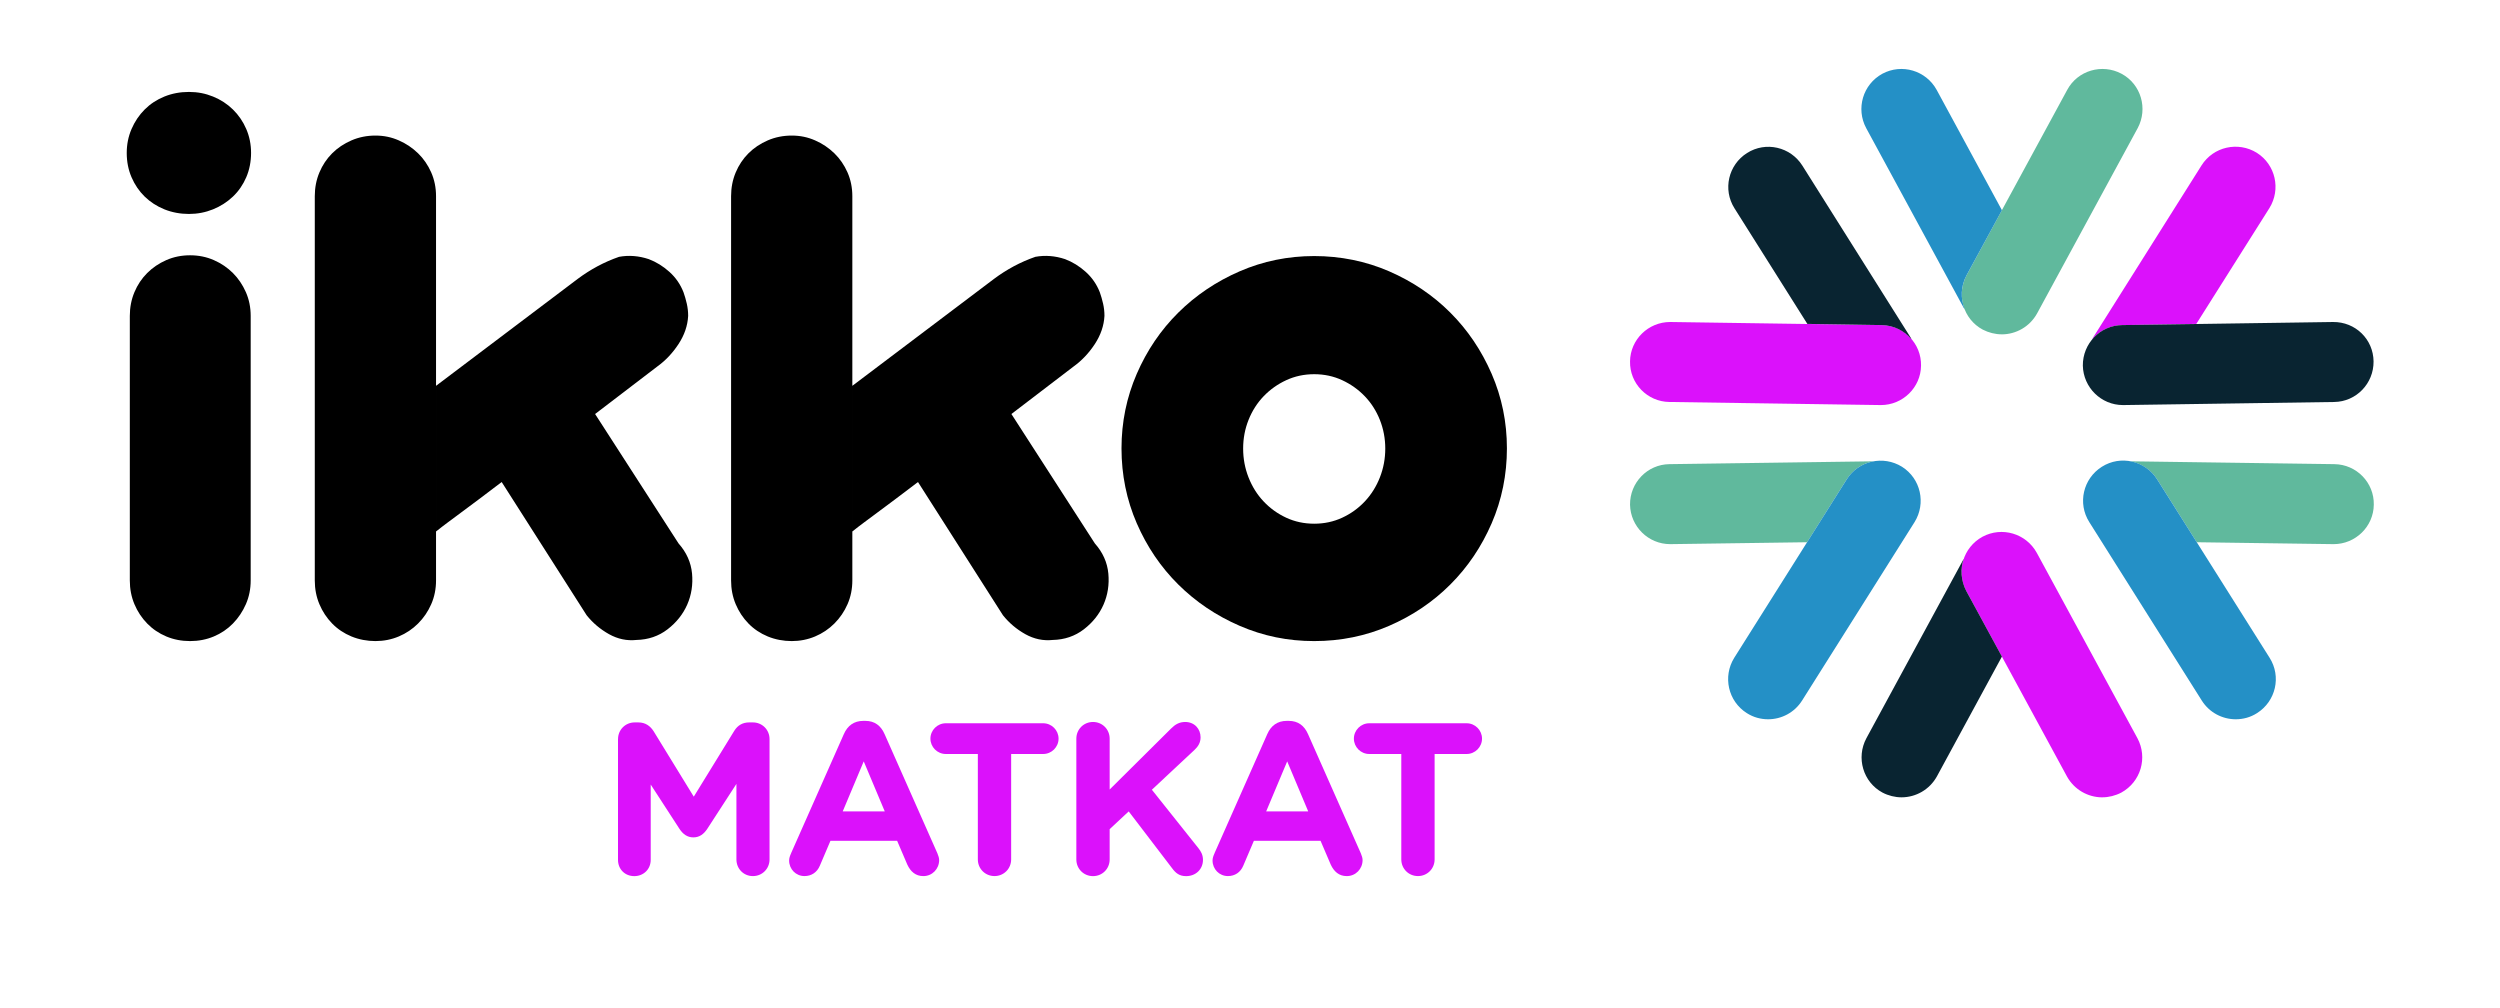
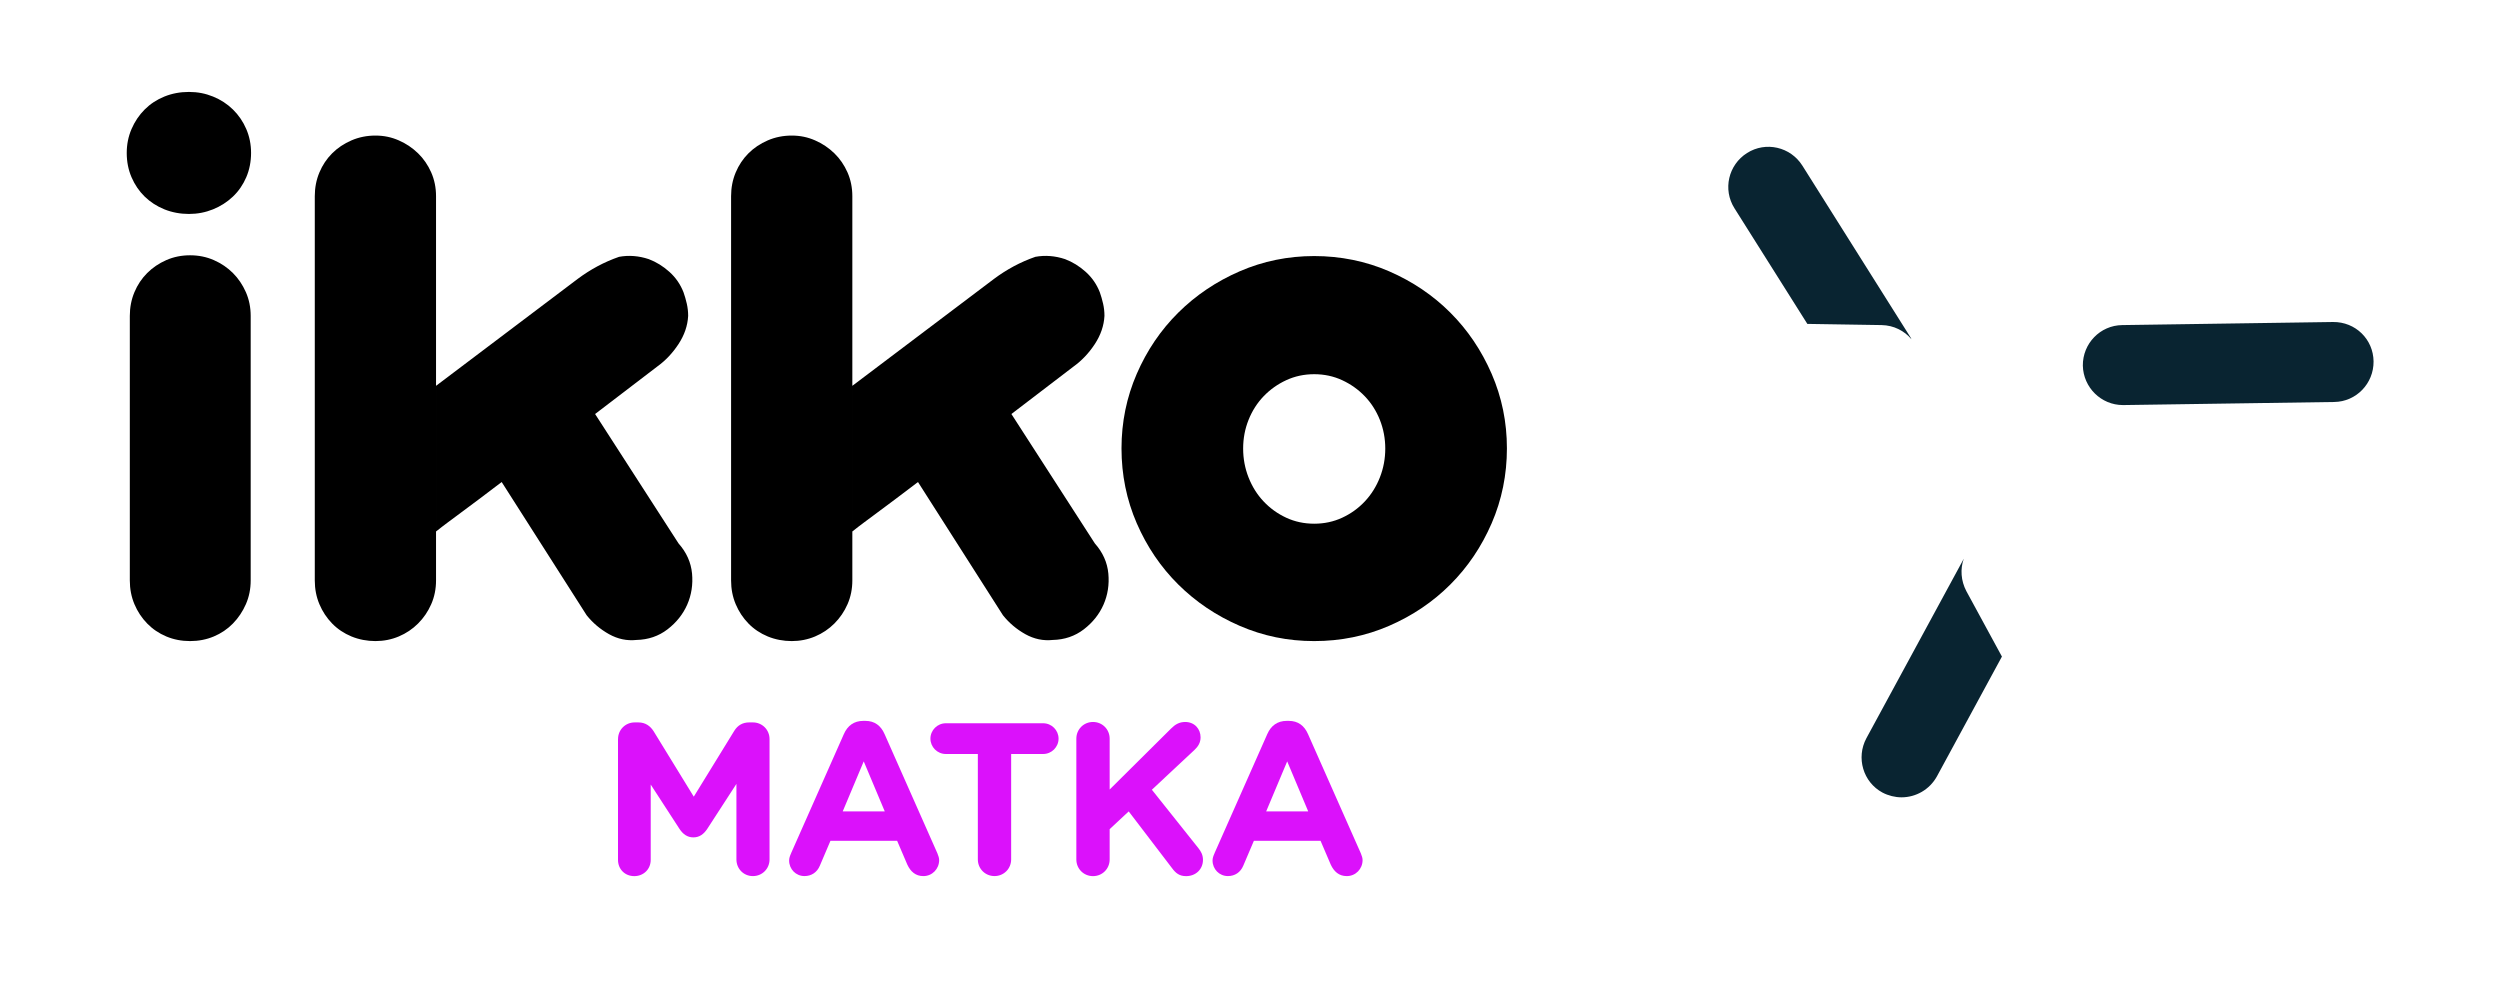
<svg xmlns="http://www.w3.org/2000/svg" id="Layer_1" viewBox="0 0 908 366">
  <defs>
    <style>
      .cls-1 {
        fill: #2490c6;
      }

      .cls-2 {
        fill: #092431;
      }

      .cls-3 {
        fill: #db11fb;
      }

      .cls-4 {
        fill: #60b99d;
      }
    </style>
  </defs>
  <g>
    <path class="cls-3" d="M224.47,268.43c0-3.38,2.67-6.05,6.05-6.05h1.34c2.59,0,4.32,1.34,5.5,3.15l14.62,23.82,14.7-23.9c1.26-2.04,3.07-3.07,5.43-3.07h1.34c3.38,0,6.05,2.67,6.05,6.05v43.72c0,3.38-2.67,6.05-6.05,6.05s-5.98-2.67-5.98-6.05v-27.44l-10.61,16.36c-1.26,1.89-2.83,3.07-5.03,3.07s-3.77-1.18-5.03-3.07l-10.46-16.12v27.36c0,3.38-2.59,5.9-5.98,5.9s-5.9-2.52-5.9-5.9v-43.87Z" />
    <path class="cls-3" d="M287.3,309.94l19.19-43.32c1.34-3.07,3.7-4.8,7.08-4.8h.71c3.38,0,5.66,1.73,7,4.8l19.19,43.32c.39.94.63,1.73.63,2.44,0,3.22-2.52,5.82-5.74,5.82-2.83,0-4.64-1.65-5.82-4.17l-3.7-8.65h-24.22l-3.85,9.04c-1.02,2.44-3.07,3.77-5.58,3.77-3.14,0-5.58-2.52-5.58-5.66,0-.87.31-1.73.71-2.59ZM321.34,294.69l-7.63-18.16-7.63,18.16h15.25Z" />
    <path class="cls-3" d="M355.15,273.85h-11.64c-3.07,0-5.58-2.52-5.58-5.58s2.52-5.58,5.58-5.58h35.38c3.07,0,5.58,2.52,5.58,5.58s-2.52,5.58-5.58,5.58h-11.64v38.29c0,3.38-2.67,6.05-6.05,6.05s-6.05-2.67-6.05-6.05v-38.29Z" />
    <path class="cls-3" d="M390.93,268.27c0-3.38,2.67-6.05,6.05-6.05s6.05,2.67,6.05,6.05v18.48l22.33-22.17c1.49-1.49,2.99-2.36,5.11-2.36,3.38,0,5.58,2.52,5.58,5.58,0,1.89-.86,3.3-2.2,4.56l-15.49,14.47,16.91,21.23c.94,1.18,1.65,2.44,1.65,4.25,0,3.38-2.59,5.9-6.13,5.9-2.44,0-3.77-1.1-5.11-2.91l-15.73-20.6-6.92,6.45v11.01c0,3.38-2.67,6.05-6.05,6.05s-6.05-2.67-6.05-6.05v-43.87Z" />
    <path class="cls-3" d="M441.09,309.94l19.19-43.32c1.34-3.07,3.7-4.8,7.08-4.8h.71c3.38,0,5.66,1.73,7,4.8l19.19,43.32c.39.94.63,1.73.63,2.44,0,3.22-2.52,5.82-5.74,5.82-2.83,0-4.64-1.65-5.82-4.17l-3.7-8.65h-24.22l-3.85,9.04c-1.02,2.44-3.07,3.77-5.58,3.77-3.14,0-5.58-2.52-5.58-5.66,0-.87.31-1.73.71-2.59ZM475.14,294.69l-7.63-18.16-7.63,18.16h15.25Z" />
-     <path class="cls-3" d="M508.95,273.85h-11.64c-3.07,0-5.58-2.52-5.58-5.58s2.52-5.58,5.58-5.58h35.38c3.07,0,5.58,2.52,5.58,5.58s-2.52,5.58-5.58,5.58h-11.64v38.29c0,3.38-2.67,6.05-6.05,6.05s-6.05-2.67-6.05-6.05v-38.29Z" />
  </g>
  <g>
-     <path class="cls-3" d="M770.8,118.07l26.9-.43,26.55-42.06c4.23-6.81,2.24-15.77-4.57-20.08-6.81-4.22-15.77-2.24-20.08,4.57l-39.31,62.4c-.17.35-.34.69-.52.95,2.59-3.19,6.55-5.26,11.03-5.34M763.56,289.6c-5.17,0-10.17-2.76-12.84-7.59l-36.55-67.32c-3.79-7.07-1.21-15.86,5.86-19.74,7.07-3.79,15.86-1.21,19.74,5.86l36.55,67.32c3.79,7.07,1.21,15.86-5.86,19.74-2.15,1.12-4.57,1.72-6.9,1.72ZM683.14,147.12h-.17l-76.63-1.12c-8.02-.09-14.48-6.72-14.31-14.74.09-7.93,6.64-14.31,14.57-14.31h.18l76.63,1.12c8.02.08,14.48,6.72,14.31,14.74-.09,7.93-6.64,14.31-14.57,14.31Z" />
    <path class="cls-2" d="M714.17,214.69c-1.98-3.79-2.24-8.02-.95-11.72-.09.08-.18.26-.18.34l-35.17,64.82c-3.79,7.07-1.21,15.95,5.86,19.74,2.15,1.12,4.57,1.72,6.9,1.72,5.17,0,10.17-2.76,12.85-7.59l23.62-43.53-12.93-23.79M656.42,117.64l26.98.43c4.4.08,8.28,2.07,10.86,5.17-.09-.26-.26-.43-.35-.69l-39.3-62.41c-4.31-6.81-13.28-8.88-20.08-4.57-6.81,4.31-8.88,13.27-4.57,20.08l26.46,41.98ZM771.06,147.12c-7.93,0-14.39-6.38-14.57-14.31-.09-8.02,6.29-14.65,14.31-14.74l76.54-1.12c8.19-.09,14.65,6.29,14.74,14.31.08,8.02-6.29,14.65-14.31,14.74l-76.54,1.12h-.17Z" />
-     <path class="cls-4" d="M847.86,168.58l-73.79-1.03h-.26c3.79.69,7.41,3.02,9.66,6.55l14.39,22.84,49.56.69h.17c7.93,0,14.48-6.38,14.57-14.31.18-8.02-6.29-14.65-14.31-14.74M670.73,174.1c2.33-3.62,5.86-5.86,9.74-6.55h-.35l-73.78,1.03c-8.02.09-14.39,6.72-14.31,14.74.17,7.93,6.64,14.31,14.57,14.31h.18l49.56-.69,14.39-22.84ZM727.02,121.43c-2.33,0-4.74-.6-6.9-1.72-7.07-3.79-9.66-12.67-5.86-19.74l36.55-67.32c3.79-7.07,12.67-9.65,19.74-5.86,7.07,3.79,9.65,12.67,5.86,19.74l-36.55,67.32c-2.67,4.83-7.67,7.59-12.84,7.59Z" />
-     <path class="cls-1" d="M714.26,99.97l12.84-23.62-23.7-43.7c-3.88-7.07-12.67-9.65-19.74-5.86-7.07,3.88-9.65,12.67-5.86,19.74l35.17,64.82c.17.34.34.69.6.95-1.55-3.88-1.46-8.36.69-12.32M812.01,261.24c-4.82,0-9.57-2.41-12.33-6.81l-40.86-64.82c-4.31-6.81-2.24-15.77,4.57-20.08,6.81-4.31,15.77-2.24,20.08,4.57l40.86,64.82c4.31,6.81,2.24,15.77-4.57,20.08-2.41,1.55-5.08,2.24-7.76,2.24ZM642.2,261.24c-2.67,0-5.34-.69-7.76-2.24-6.81-4.31-8.79-13.28-4.57-20.08l40.86-64.82c4.31-6.81,13.27-8.79,20.08-4.57,6.81,4.31,8.79,13.27,4.57,20.08l-40.86,64.82c-2.76,4.39-7.5,6.81-12.33,6.81Z" />
  </g>
  <g>
    <path d="M46.03,55.55c0-3.09.58-5.98,1.75-8.7,1.17-2.71,2.76-5.07,4.77-7.08s4.39-3.58,7.15-4.7c2.76-1.12,5.73-1.68,8.91-1.68s6.01.56,8.77,1.68c2.76,1.12,5.17,2.69,7.22,4.7,2.06,2.01,3.67,4.37,4.84,7.08,1.17,2.71,1.75,5.61,1.75,8.7s-.58,6.12-1.75,8.84c-1.17,2.71-2.78,5.05-4.84,7.01-2.06,1.96-4.47,3.51-7.22,4.63-2.76,1.12-5.68,1.68-8.77,1.68s-6.15-.56-8.91-1.68c-2.76-1.12-5.14-2.67-7.15-4.63-2.01-1.96-3.6-4.3-4.77-7.01-1.17-2.71-1.75-5.66-1.75-8.84ZM47.15,114.74c0-3.09.56-5.96,1.68-8.63s2.67-4.98,4.63-6.94,4.28-3.53,6.94-4.7c2.67-1.17,5.54-1.75,8.63-1.75s5.96.58,8.63,1.75c2.67,1.17,4.98,2.74,6.94,4.7,1.96,1.96,3.53,4.28,4.7,6.94,1.17,2.67,1.75,5.54,1.75,8.63v96.08c0,3.09-.58,5.96-1.75,8.63-1.17,2.67-2.74,5-4.7,7.01-1.96,2.01-4.28,3.58-6.94,4.7s-5.54,1.68-8.63,1.68-5.96-.56-8.63-1.68-4.98-2.69-6.94-4.7c-1.96-2.01-3.51-4.35-4.63-7.01s-1.68-5.54-1.68-8.63v-96.08Z" />
    <path d="M114.33,71.26c0-3.09.56-5.96,1.68-8.63s2.67-4.98,4.63-6.94,4.3-3.53,7.01-4.7c2.71-1.17,5.61-1.75,8.7-1.75s5.82.58,8.49,1.75c2.67,1.17,5,2.74,7.01,4.7,2.01,1.96,3.6,4.28,4.77,6.94,1.17,2.67,1.75,5.54,1.75,8.63v139.56c0,3.09-.58,5.96-1.75,8.63-1.17,2.67-2.76,5-4.77,7.01-2.01,2.01-4.35,3.58-7.01,4.7s-5.49,1.68-8.49,1.68-5.99-.56-8.7-1.68c-2.71-1.12-5.05-2.69-7.01-4.7-1.96-2.01-3.51-4.35-4.63-7.01s-1.68-5.54-1.68-8.63V71.26ZM158.37,140.13l51.47-38.85c2.25-1.68,4.63-3.2,7.15-4.56,2.53-1.35,5.14-2.5,7.85-3.44,3.55-.65,7.15-.37,10.8.84,2.71,1.03,5.21,2.57,7.5,4.63,2.29,2.06,4,4.54,5.12,7.43.47,1.31.86,2.69,1.19,4.14.33,1.45.49,2.92.49,4.42-.19,3.55-1.36,6.97-3.51,10.24-2.15,3.27-4.72,5.99-7.71,8.14l-22.58,17.25,30.3,46.99c2.9,3.27,4.53,6.92,4.91,10.94.37,4.02-.21,7.78-1.75,11.29-1.54,3.51-3.93,6.5-7.15,8.98-3.23,2.48-6.99,3.76-11.29,3.86-3.46.37-6.78-.33-9.96-2.1-3.18-1.78-5.89-4.07-8.13-6.87l-30.86-48.39c-3.18,2.43-5.96,4.54-8.34,6.31-2.38,1.78-4.49,3.34-6.31,4.7-1.82,1.36-3.46,2.57-4.91,3.65-1.45,1.08-2.88,2.17-4.28,3.3v-52.88Z" />
    <path d="M265.53,71.26c0-3.09.56-5.96,1.68-8.63s2.67-4.98,4.63-6.94,4.3-3.53,7.01-4.7c2.71-1.17,5.61-1.75,8.7-1.75s5.82.58,8.49,1.75c2.67,1.17,5,2.74,7.01,4.7,2.01,1.96,3.6,4.28,4.77,6.94,1.17,2.67,1.75,5.54,1.75,8.63v139.56c0,3.09-.58,5.96-1.75,8.63-1.17,2.67-2.76,5-4.77,7.01-2.01,2.01-4.35,3.58-7.01,4.7s-5.49,1.68-8.49,1.68-5.99-.56-8.7-1.68c-2.71-1.12-5.05-2.69-7.01-4.7-1.96-2.01-3.51-4.35-4.63-7.01s-1.68-5.54-1.68-8.63V71.26ZM309.57,140.13l51.47-38.85c2.25-1.68,4.63-3.2,7.15-4.56,2.53-1.35,5.14-2.5,7.85-3.44,3.55-.65,7.15-.37,10.8.84,2.71,1.03,5.21,2.57,7.5,4.63,2.29,2.06,4,4.54,5.12,7.43.47,1.31.86,2.69,1.19,4.14.33,1.45.49,2.92.49,4.42-.19,3.55-1.36,6.97-3.51,10.24-2.15,3.27-4.72,5.99-7.71,8.14l-22.58,17.25,30.3,46.99c2.9,3.27,4.53,6.92,4.91,10.94.37,4.02-.21,7.78-1.75,11.29-1.54,3.51-3.93,6.5-7.15,8.98-3.23,2.48-6.99,3.76-11.29,3.86-3.46.37-6.78-.33-9.96-2.1-3.18-1.78-5.89-4.07-8.13-6.87l-30.86-48.39c-3.18,2.43-5.96,4.54-8.34,6.31-2.38,1.78-4.49,3.34-6.31,4.7-1.82,1.36-3.46,2.57-4.91,3.65-1.45,1.08-2.88,2.17-4.28,3.3v-52.88Z" />
    <path d="M407.33,162.85c0-9.54,1.85-18.56,5.54-27.07,3.69-8.51,8.72-15.92,15.08-22.23,6.36-6.31,13.79-11.31,22.3-15.01,8.51-3.69,17.53-5.54,27.07-5.54s18.7,1.85,27.21,5.54c8.51,3.7,15.92,8.7,22.23,15.01s11.31,13.72,15.01,22.23c3.69,8.51,5.54,17.53,5.54,27.07s-1.85,18.7-5.54,27.21c-3.69,8.51-8.7,15.92-15.01,22.23s-13.72,11.32-22.23,15.01c-8.51,3.69-17.58,5.54-27.21,5.54s-18.56-1.85-27.07-5.54c-8.51-3.69-15.94-8.7-22.3-15.01-6.36-6.31-11.38-13.72-15.08-22.23-3.69-8.51-5.54-17.58-5.54-27.21ZM451.51,162.92c0,3.66.65,7.15,1.96,10.48,1.31,3.33,3.13,6.24,5.47,8.72,2.34,2.48,5.07,4.45,8.21,5.91,3.13,1.45,6.52,2.18,10.17,2.18s7.04-.73,10.17-2.18c3.13-1.45,5.87-3.42,8.21-5.91,2.34-2.49,4.16-5.39,5.47-8.72,1.31-3.33,1.96-6.82,1.96-10.48s-.66-7.12-1.96-10.41c-1.31-3.28-3.13-6.14-5.47-8.58-2.34-2.44-5.07-4.38-8.21-5.84-3.13-1.45-6.52-2.18-10.17-2.18s-7.04.73-10.17,2.18c-3.13,1.45-5.87,3.4-8.21,5.84-2.34,2.44-4.16,5.3-5.47,8.58-1.31,3.28-1.96,6.75-1.96,10.41Z" />
  </g>
</svg>